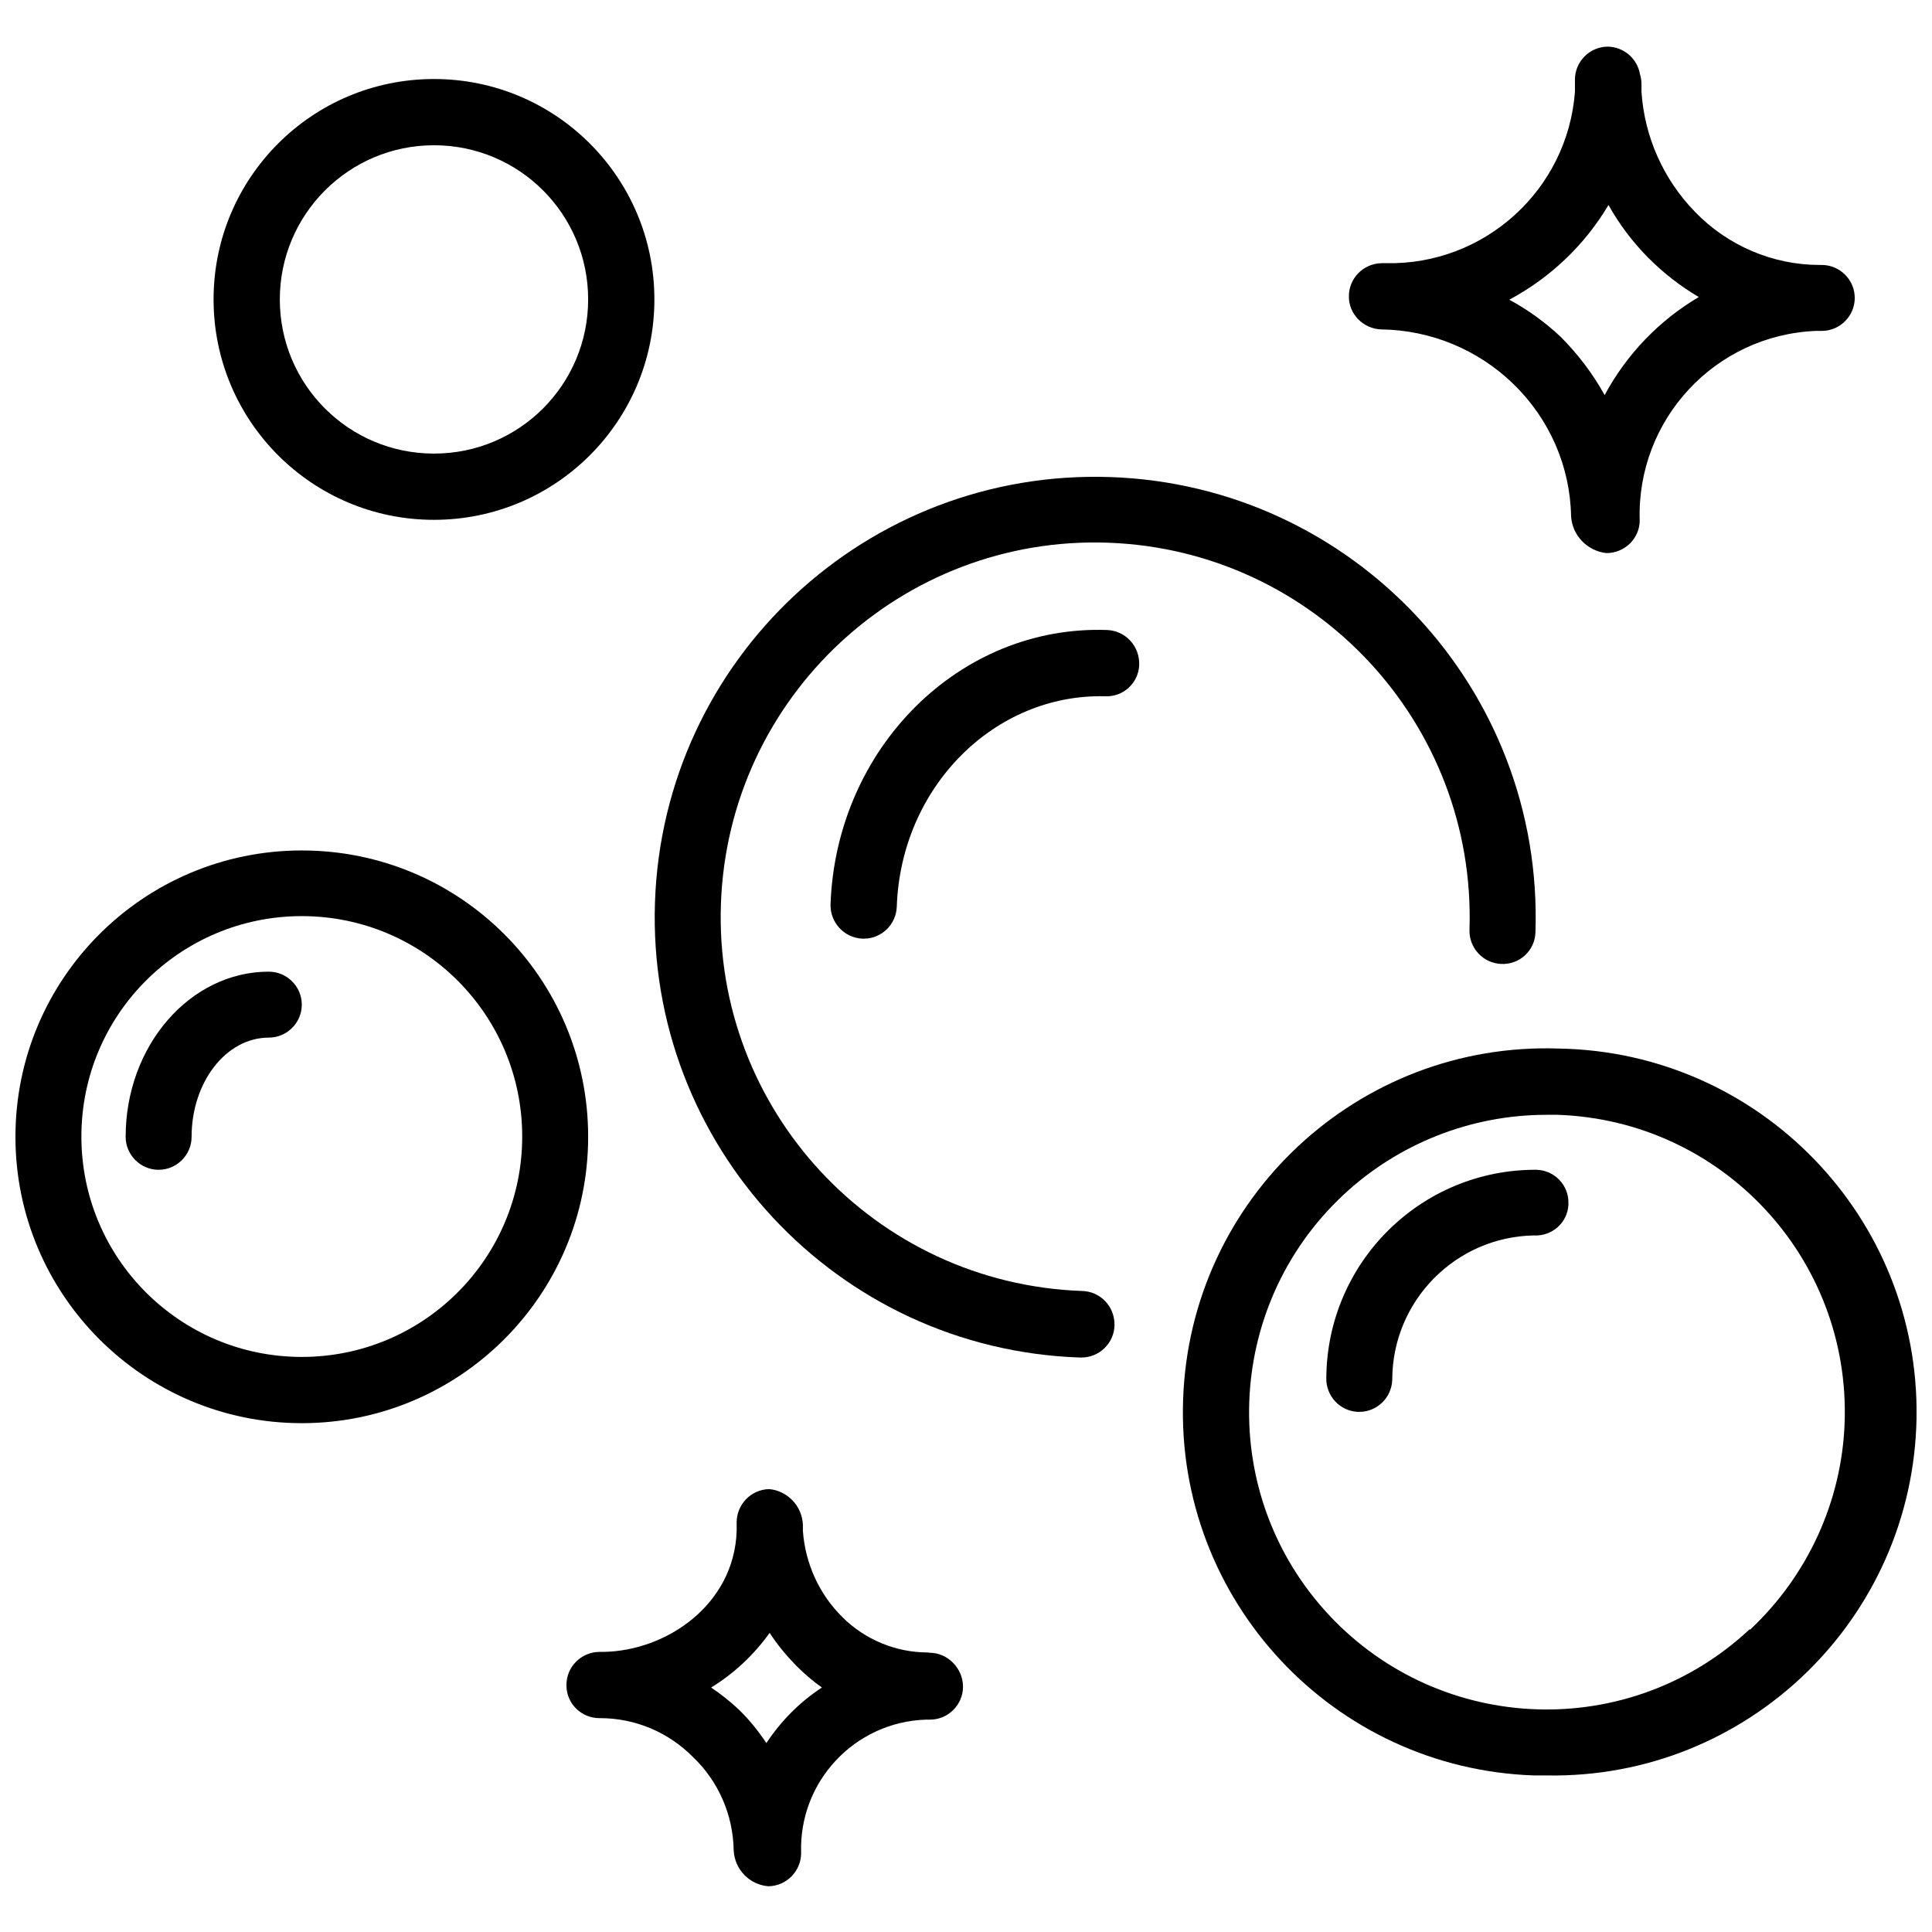
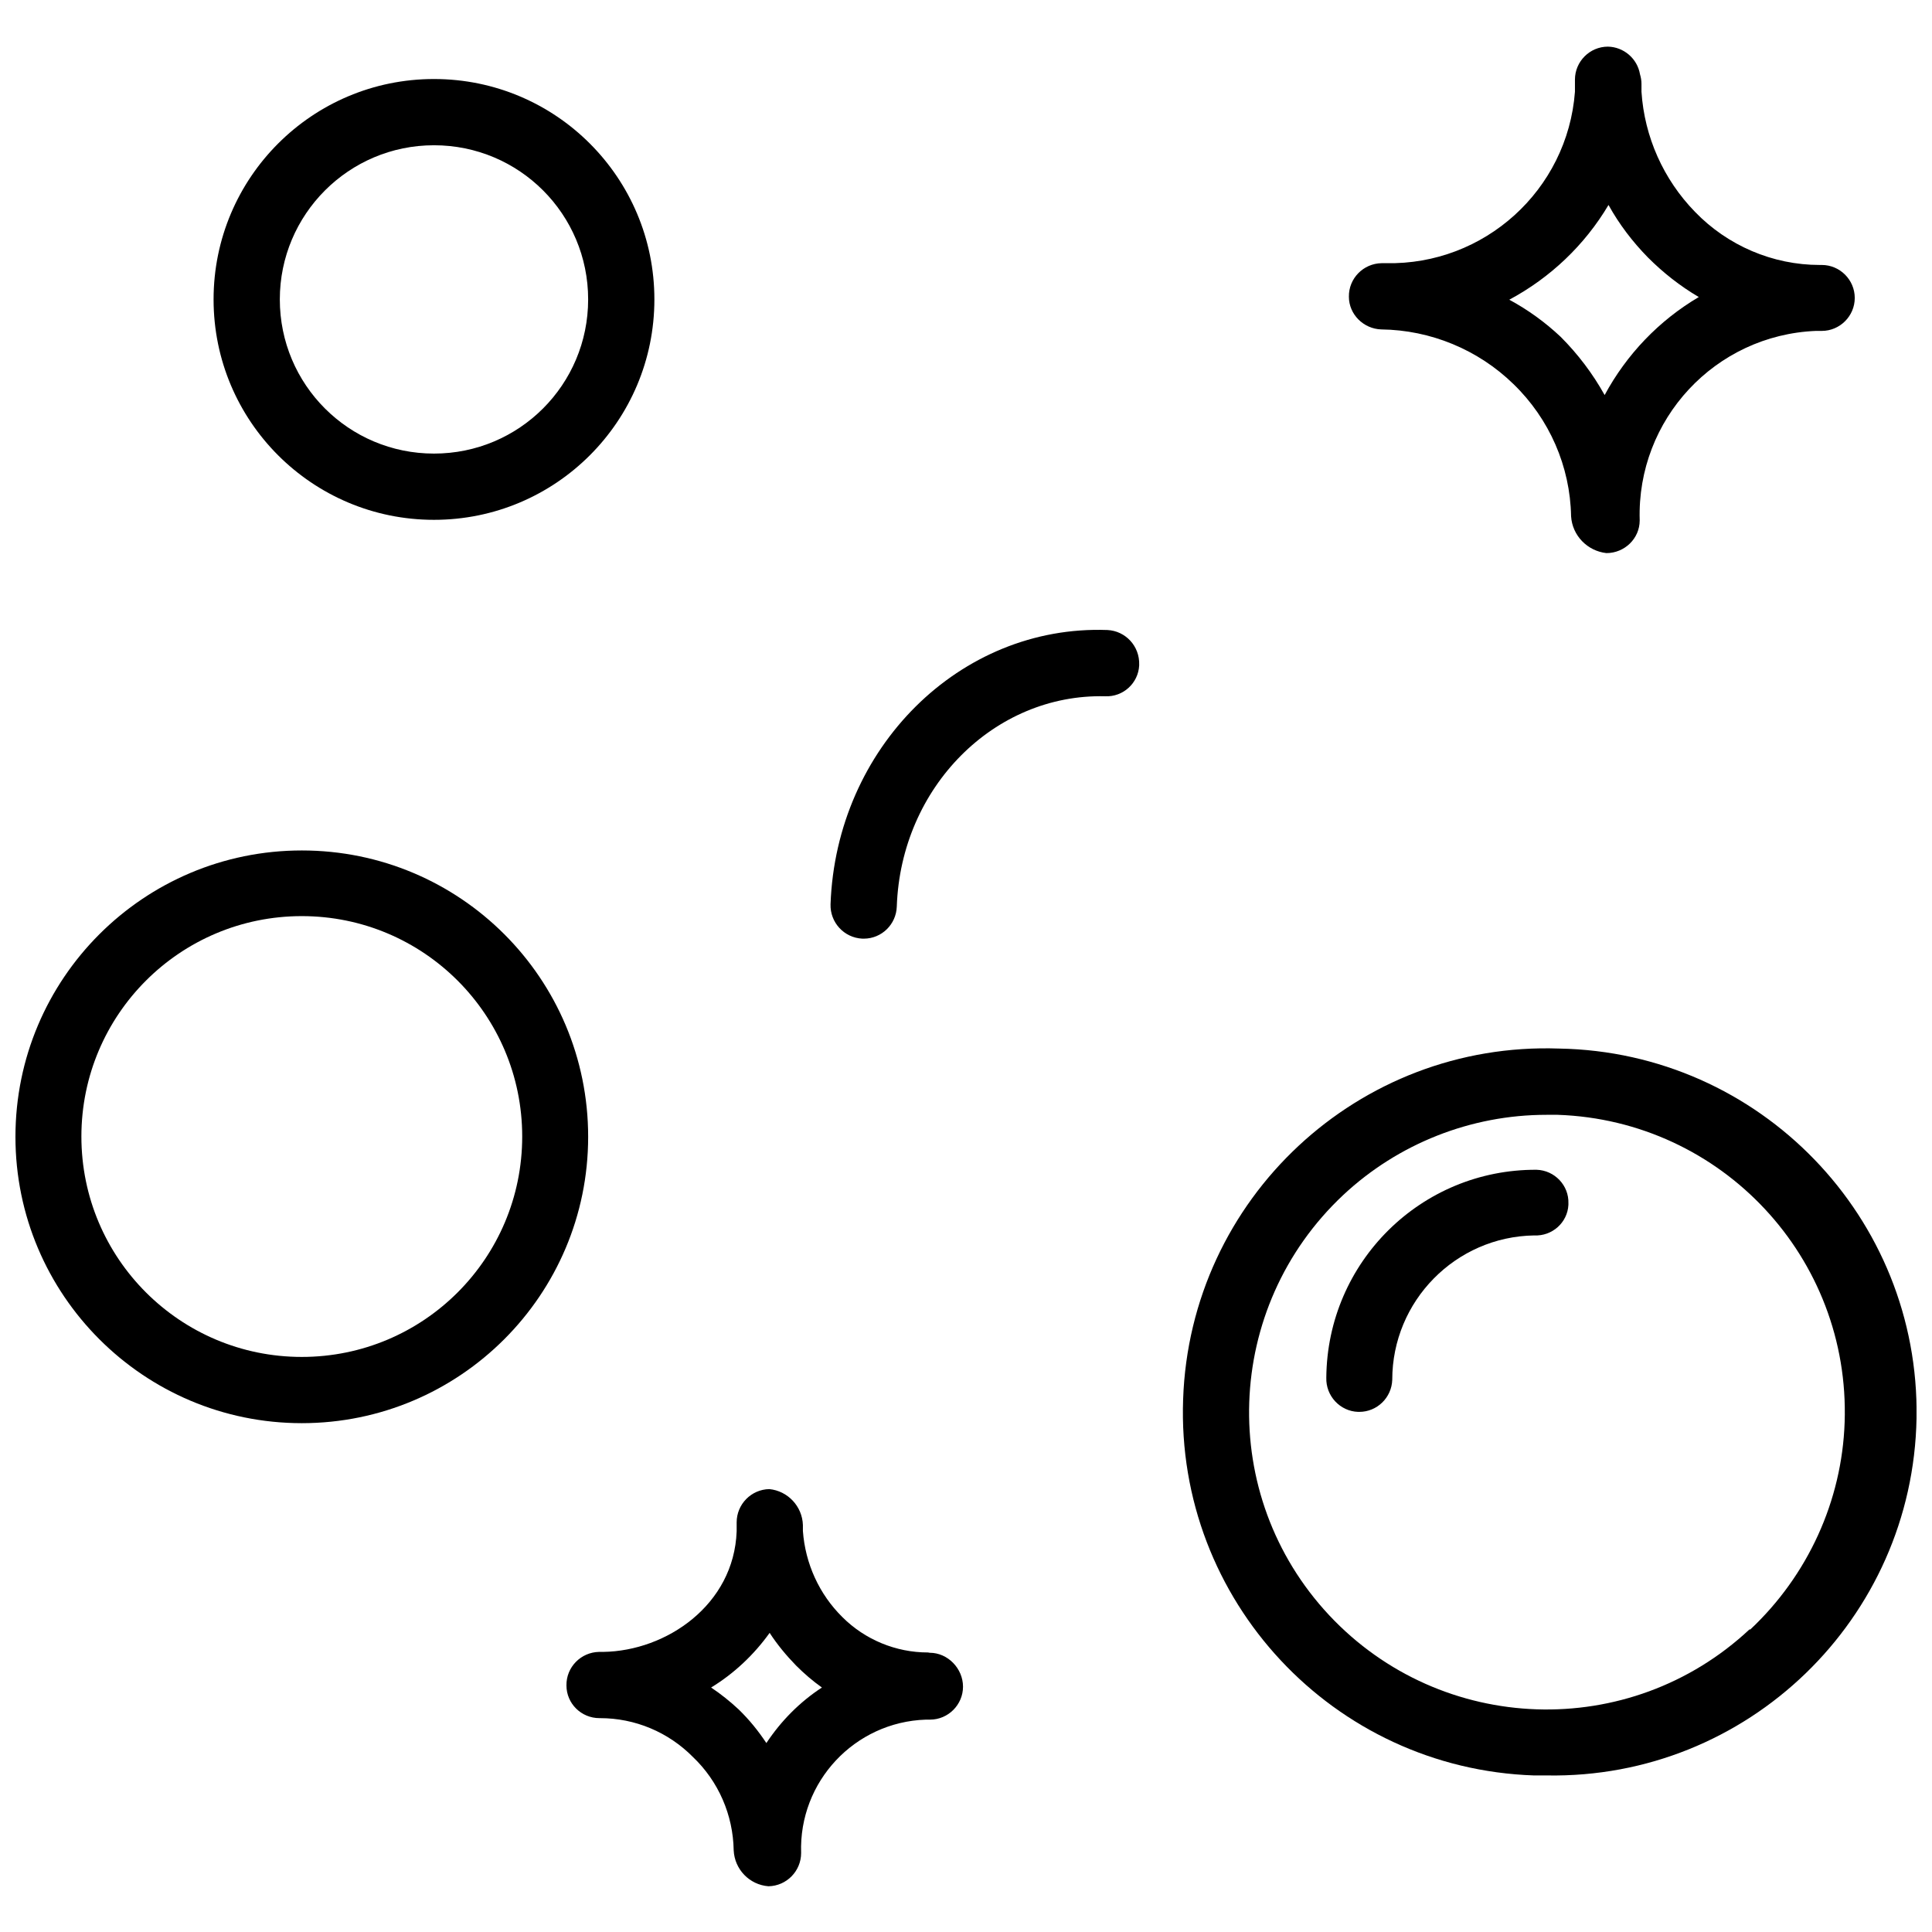
<svg xmlns="http://www.w3.org/2000/svg" width="800px" height="800px" version="1.1" viewBox="144 144 512 512">
  <defs>
    <clipPath id="b">
      <path d="m457 421h194.9v194h-194.9z" />
    </clipPath>
    <clipPath id="a">
      <path d="m148.09 369h151.91v153h-151.91z" />
    </clipPath>
  </defs>
  <path d="m510.05 231.3c13.066 0.156 25.664 5.352 35.031 14.484 9.523 9.211 15.035 21.805 15.273 35.031 0.316 5.117 4.328 9.211 9.367 9.762 4.801 0 8.816-3.856 8.816-8.66v-0.078c-0.789-26.688 19.996-49.043 46.68-50.145h1.574c4.801 0 8.738-3.938 8.738-8.738s-3.938-8.738-8.738-8.738h-0.551c-12.438 0-24.402-5.117-33.062-14.09-8.344-8.582-13.383-19.836-14.168-31.805v-2.125c0-0.867-0.156-1.73-0.395-2.519-0.707-4.172-4.328-7.242-8.5-7.32-4.801 0-8.738 3.938-8.738 8.738v3.227c-1.969 26.055-24.008 45.973-50.066 45.422h-1.18c-4.801 0.078-8.738 4.016-8.66 8.895-0.004 4.644 3.856 8.504 8.578 8.66zm60.219-32.984c2.832 5.117 6.375 9.762 10.469 13.934 4.016 4.016 8.5 7.559 13.461 10.469-10.547 6.219-19.129 15.191-24.953 25.977-3.148-5.668-7.086-10.863-11.652-15.43-4.094-3.856-8.66-7.164-13.617-9.84 10.863-5.82 19.996-14.48 26.293-25.109z" />
-   <path d="m430.7 486.12c-54.789-1.969-97.613-47.941-95.645-102.65 1.969-54.789 47.941-97.613 102.65-95.645 54.711 1.969 97.535 47.863 95.723 102.57-0.156 4.801 3.621 8.895 8.422 9.055 4.801 0.234 8.816-3.465 9.055-8.188v-0.156c2.203-64.473-48.254-118.47-112.65-120.68-64.473-2.203-118.47 48.254-120.68 112.65-2.203 64.395 48.176 118.47 112.57 120.68h0.316c4.801 0.078 8.816-3.777 8.895-8.582 0.078-4.961-3.781-8.977-8.66-9.055z" />
  <path d="m259.01 281.76c32.273 0 58.41-26.137 58.41-58.41 0-32.273-26.137-58.41-58.41-58.41-32.273 0-58.41 26.137-58.41 58.41 0 32.273 26.133 58.41 58.41 58.41zm0-99.266c22.594 0 40.855 18.262 40.855 40.855s-18.262 40.855-40.855 40.855-40.855-18.262-40.855-40.855c0-22.516 18.262-40.855 40.855-40.855z" />
  <g clip-path="url(#b)">
    <path d="m557.2 421.88c-53.215-1.891-97.848 39.754-99.66 92.969-1.891 53.215 39.754 97.848 92.969 99.66h3.387c53.215 0.945 97.062-41.484 98.008-94.699 0.863-53.137-41.488-96.984-94.703-97.93zm50.617 153.98-0.156-0.078c-31.805 29.758-81.633 28.023-111.39-3.699-29.758-31.805-28.023-81.633 3.699-111.39 14.562-13.617 33.852-21.254 53.844-21.254h2.992c43.531 1.496 77.539 37.941 76.043 81.477-0.707 20.859-9.762 40.617-25.031 54.945z" />
  </g>
  <g clip-path="url(#a)">
    <path d="m223.98 369.38c-41.879 0-75.887 33.93-75.887 75.887 0 41.879 34.008 75.887 75.887 75.887 41.879 0 75.887-34.008 75.887-75.887 0-41.957-33.93-75.887-75.887-75.887zm0 134.22c-32.273 0-58.41-26.137-58.41-58.41 0-32.273 26.137-58.41 58.41-58.41 32.273 0 58.41 26.137 58.41 58.41 0 32.277-26.137 58.41-58.41 58.41z" />
  </g>
  <path d="m390.39 582-0.473-0.078c-8.5 0-16.688-3.387-22.672-9.367-6.141-6.062-9.84-14.168-10.469-22.828v-1.574c-0.156-4.961-4.016-9.055-8.895-9.523-4.801 0.078-8.66 4.016-8.66 8.816v2.363c-0.707 19.523-18.656 31.723-35.344 31.961h-1.102c-4.801 0.078-8.738 4.016-8.66 8.895 0 4.801 3.938 8.66 8.738 8.66h0.156c9.289 0 18.105 3.699 24.641 10.312 6.769 6.453 10.629 15.352 10.785 24.719 0.234 5.039 4.172 9.133 9.211 9.523 4.801-0.078 8.66-4.016 8.66-8.816-0.629-18.895 14.168-34.715 33.062-35.344h1.102c4.801 0 8.738-3.938 8.738-8.738-0.004-4.809-4.019-8.98-8.82-8.98zm-43.297 23.93c-2.125-3.227-4.566-6.219-7.32-8.895-2.281-2.125-4.723-4.094-7.32-5.824 6.062-3.699 11.336-8.66 15.508-14.484 2.047 3.148 4.41 5.984 7.008 8.66 2.125 2.125 4.41 4.094 6.848 5.824-5.906 3.856-10.863 8.895-14.723 14.719z" />
  <path d="m437.47 310.96c-0.078 0-0.078 0 0 0-39.125-1.418-71.871 31.25-73.367 72.66-0.156 4.801 3.543 8.895 8.422 9.133h0.078 0.316c4.723 0 8.582-3.777 8.738-8.5 1.102-31.723 25.898-56.441 55.184-55.734 4.801 0.234 8.816-3.465 9.055-8.188v-0.156c0.156-4.961-3.625-8.977-8.426-9.215z" />
  <path d="m551.22 454c-30.621-0.156-55.496 24.48-55.734 55.105-0.156 4.801 3.621 8.895 8.422 9.055h0.316c4.723 0 8.582-3.777 8.738-8.5 0-20.859 16.766-37.941 37.629-38.258 4.723 0.234 8.816-3.387 9.055-8.109v-0.395c0.156-4.727-3.621-8.742-8.426-8.898z" />
-   <path d="m215.24 401.5c-20.859 0-37.941 19.602-37.941 43.77 0 4.801 3.938 8.738 8.738 8.738 4.801 0 8.738-3.938 8.738-8.738 0-14.484 9.133-26.293 20.469-26.293 4.801 0 8.738-3.938 8.738-8.738-0.004-4.805-3.941-8.738-8.742-8.738z" />
</svg>